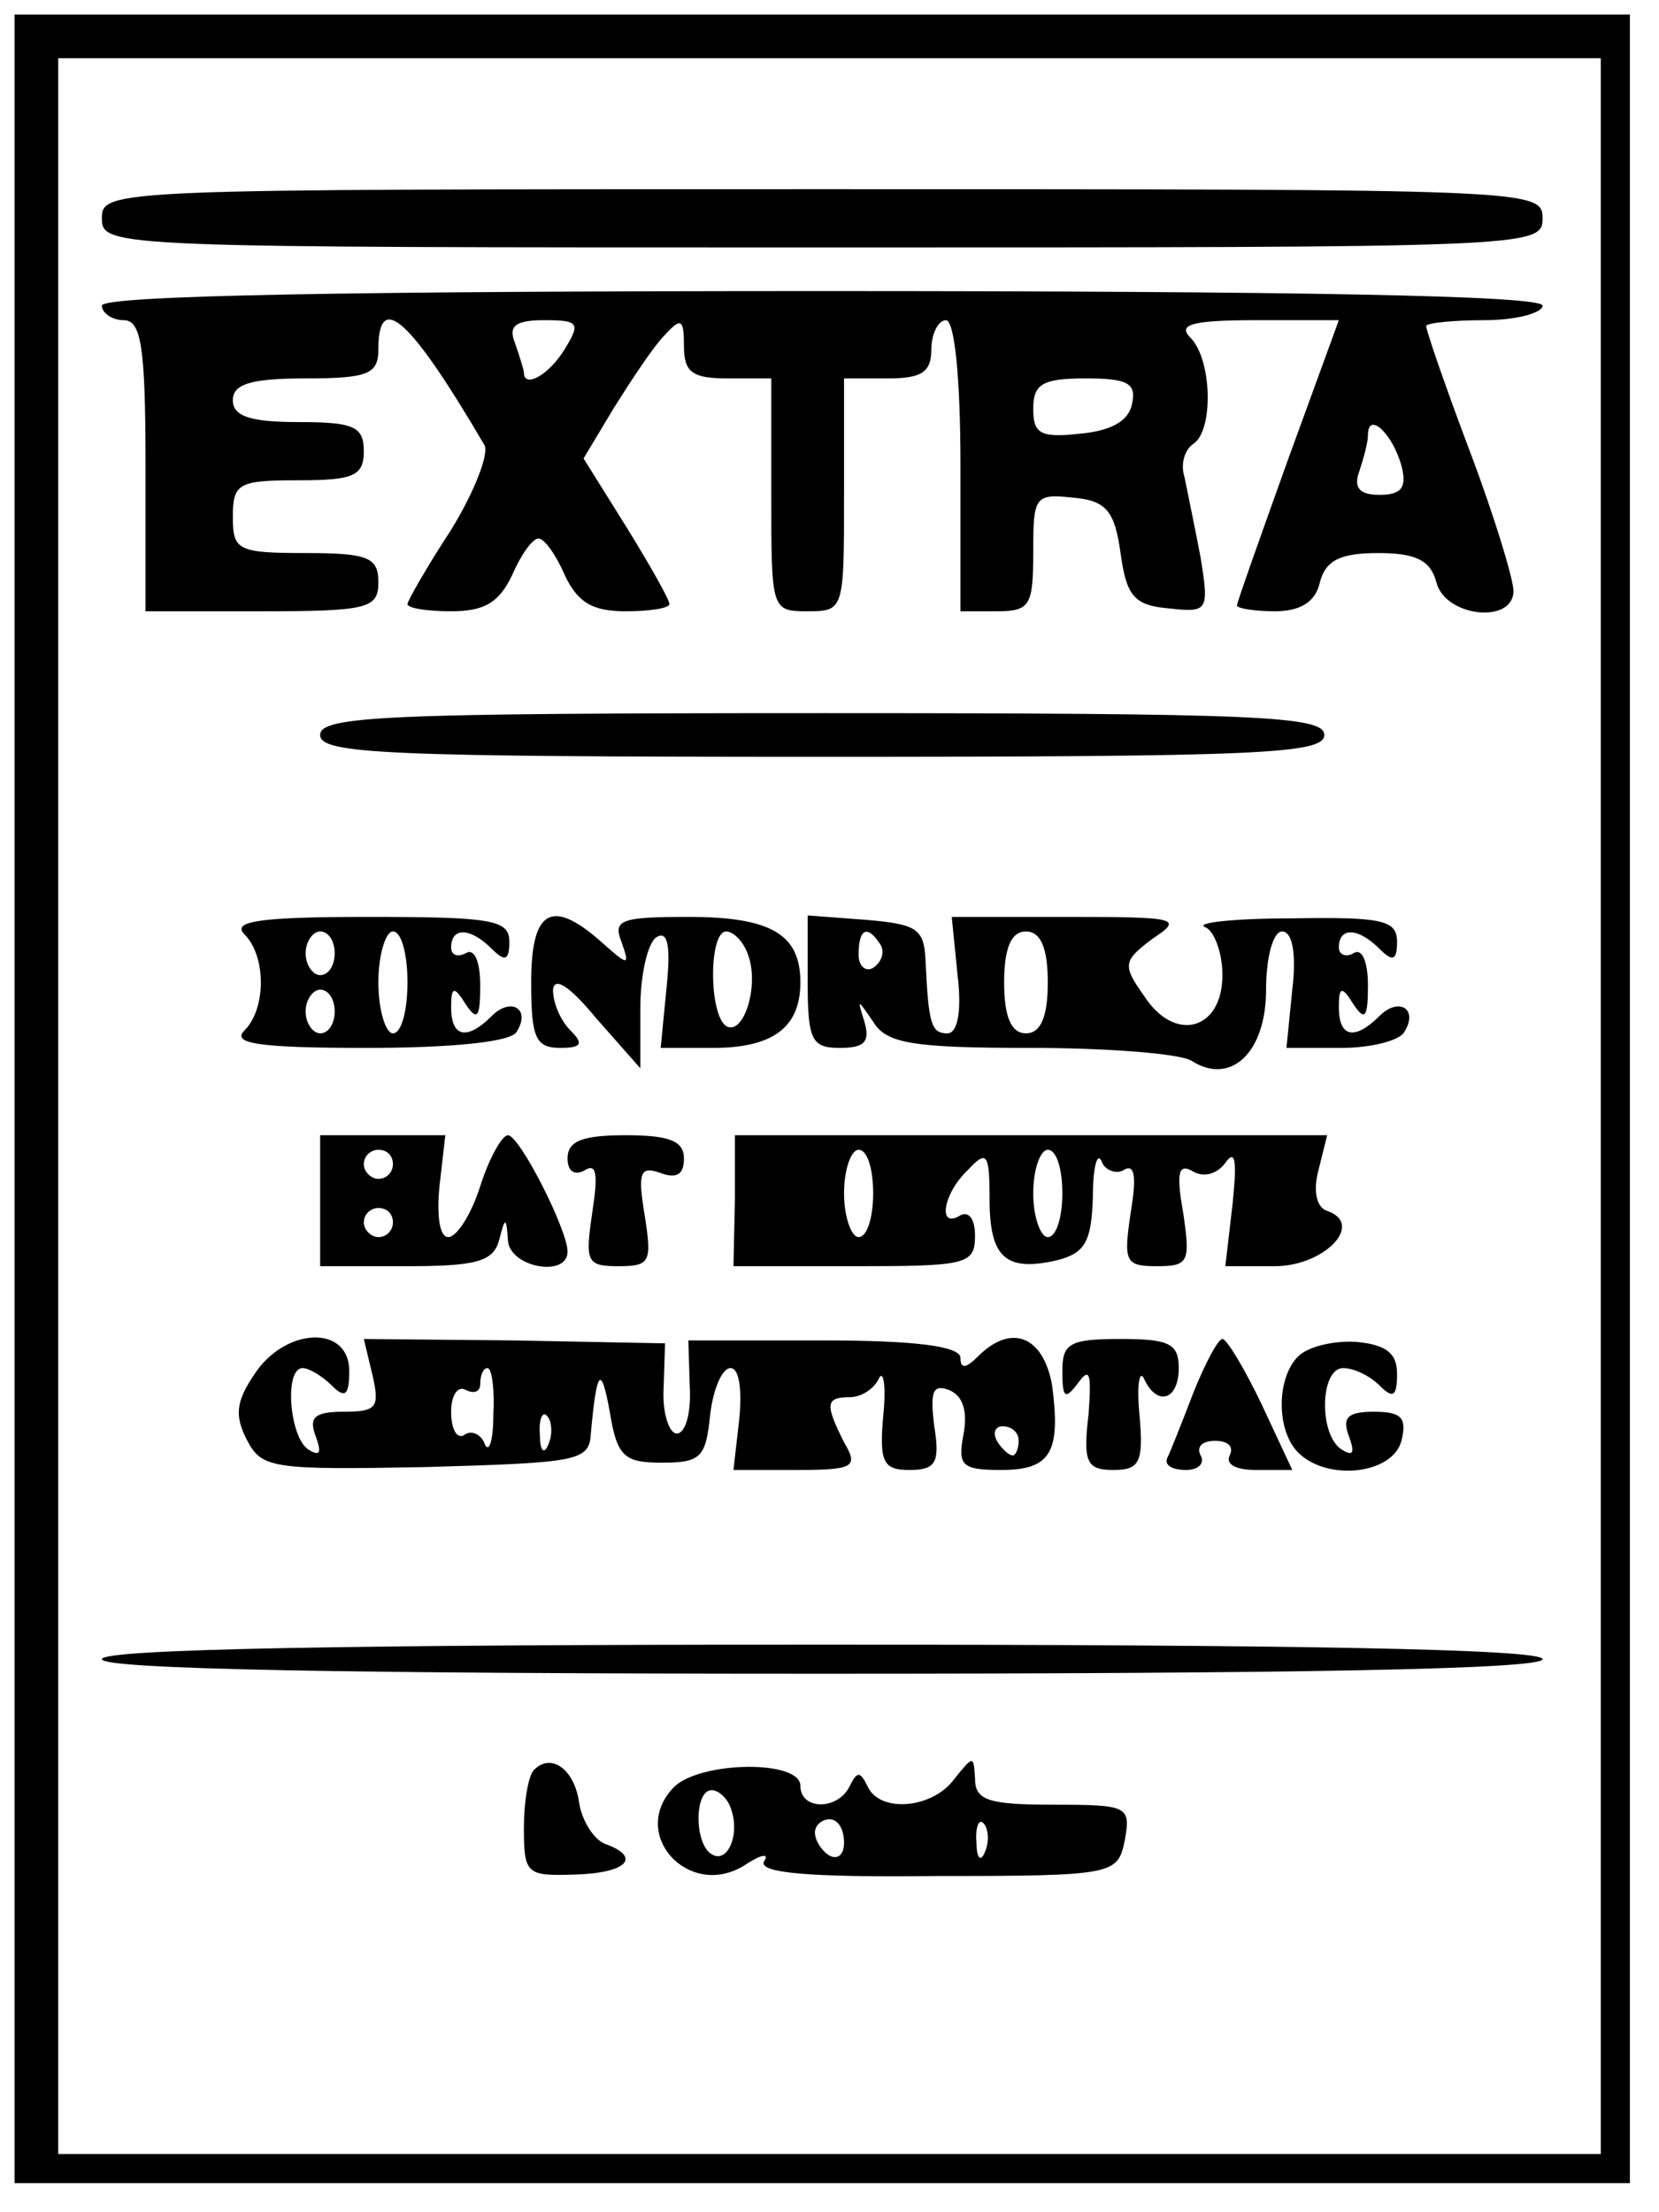
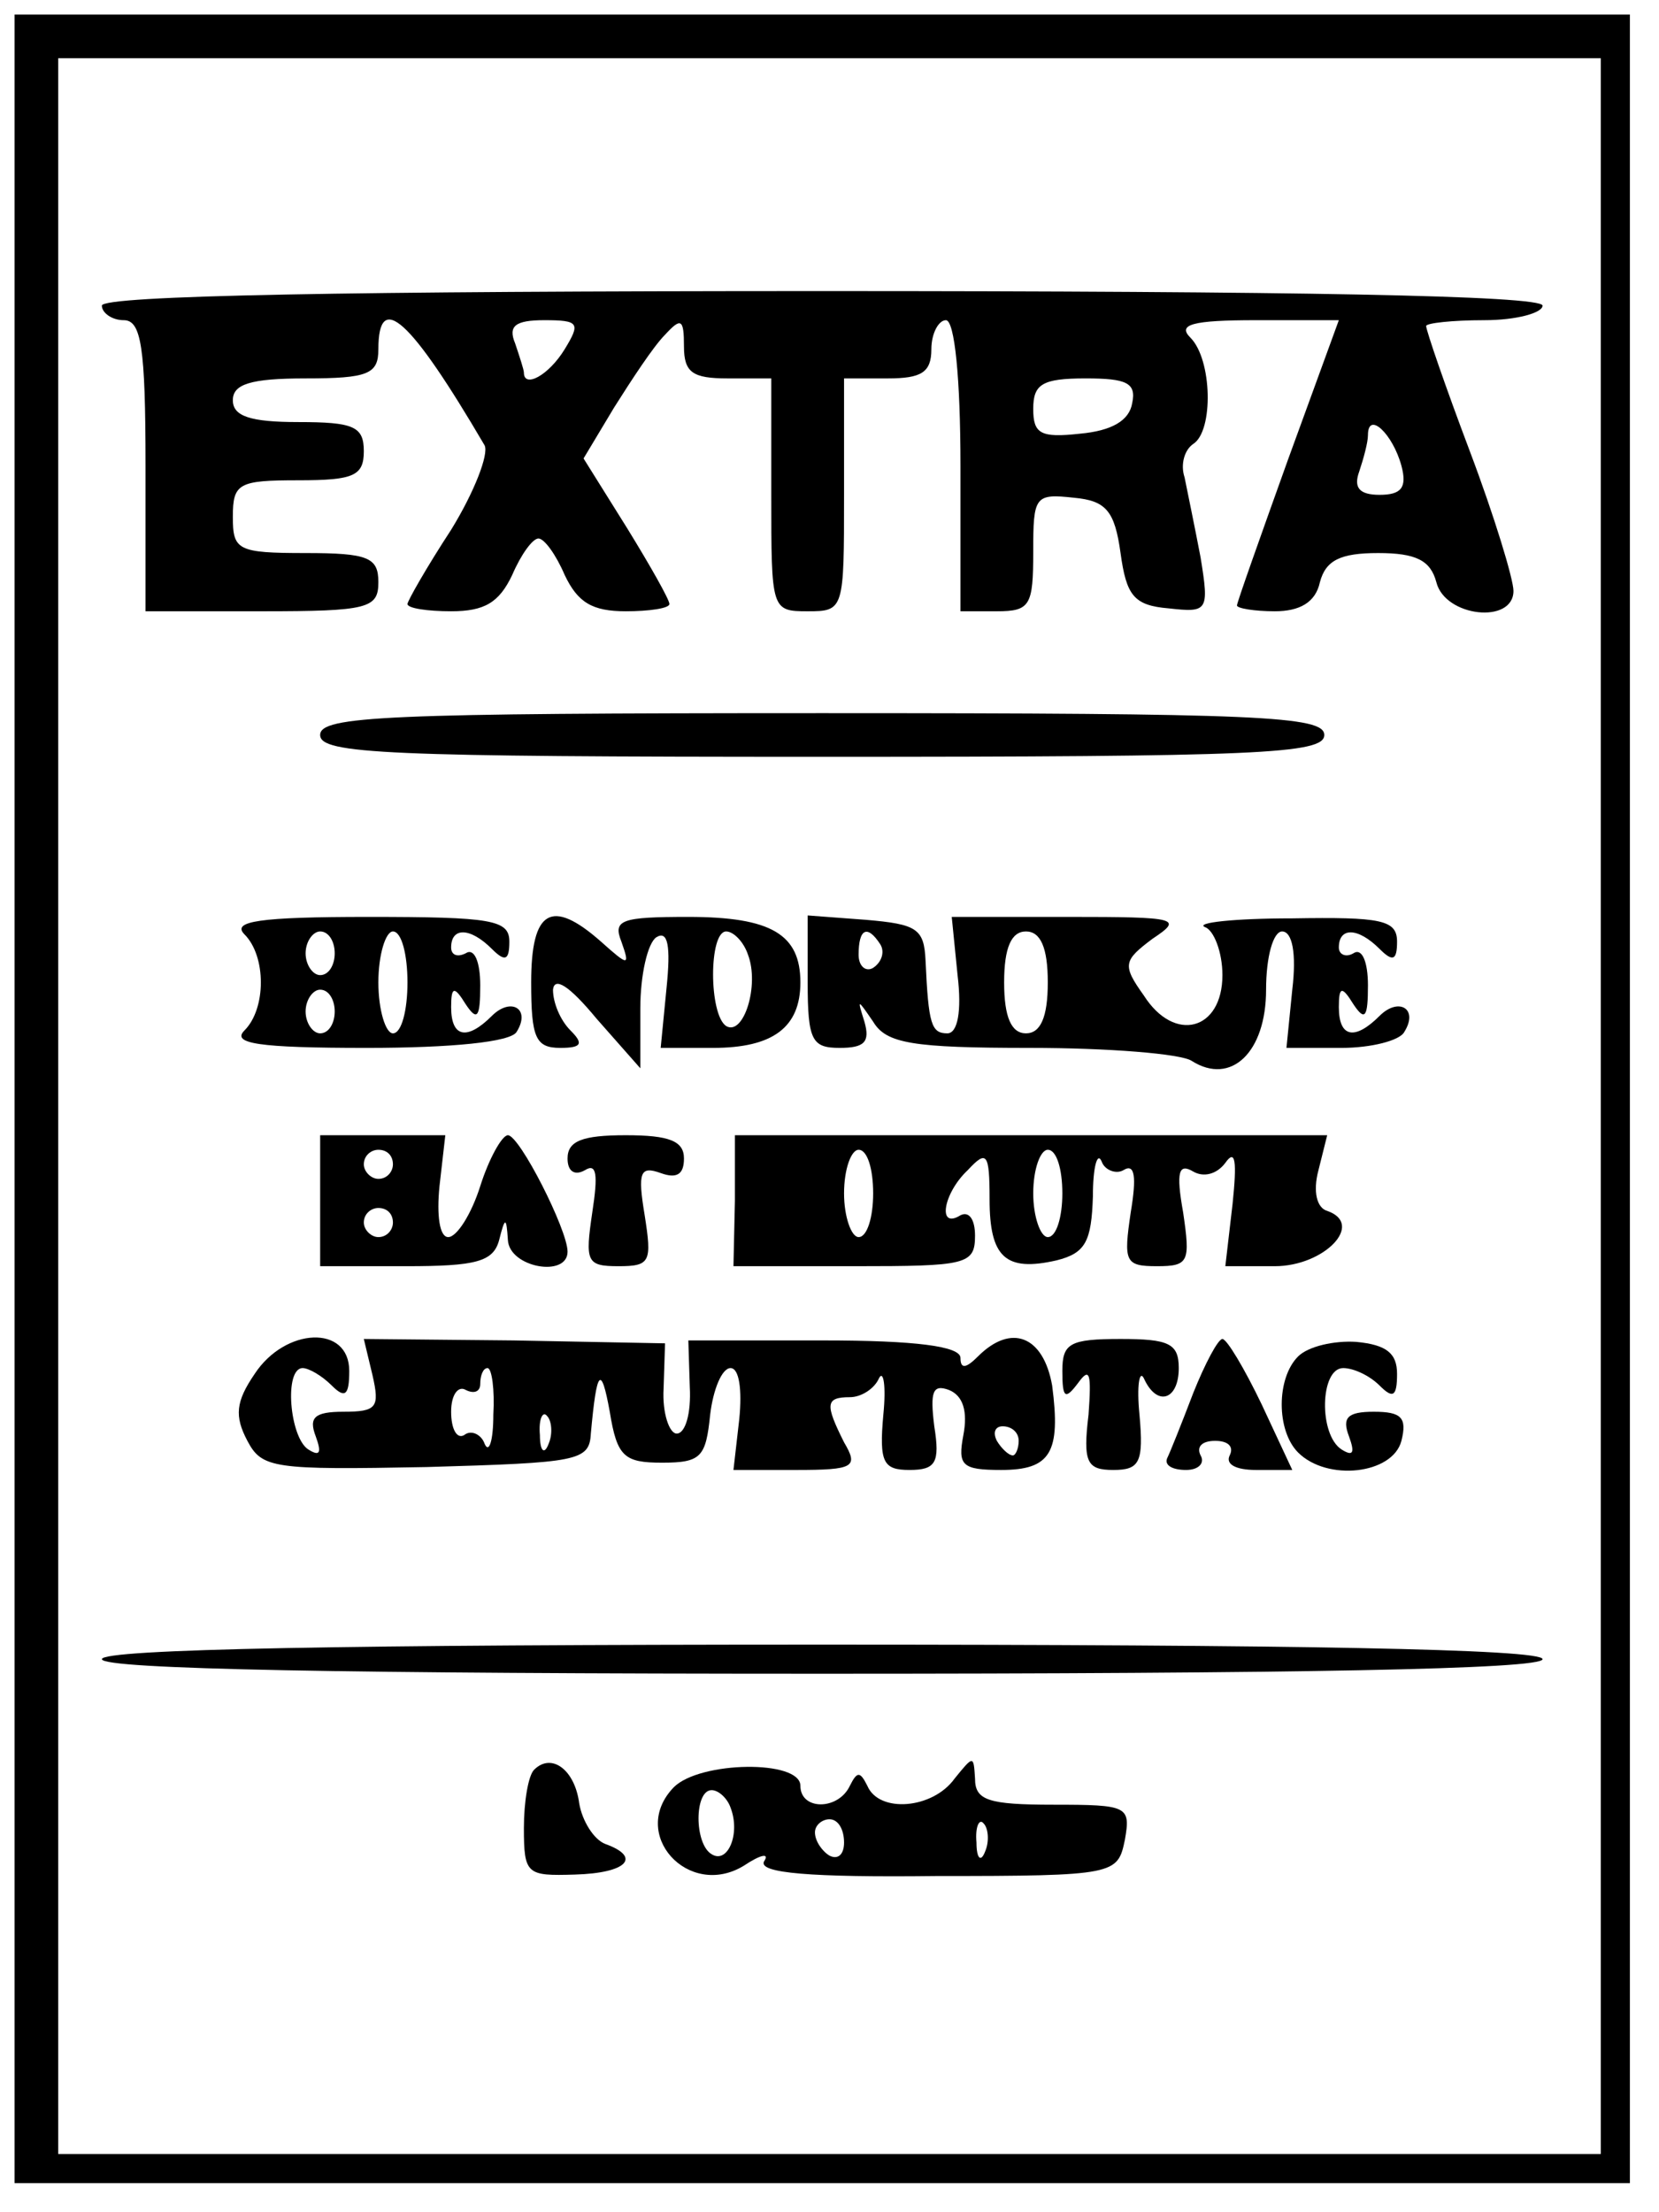
<svg xmlns="http://www.w3.org/2000/svg" version="1.0" width="3cm" height="4cm" viewBox="0 0 114 152" preserveAspectRatio="xMidYMid meet">
  <g transform="translate(0,152) scale(0.1,-0.1)" fill="#000000" stroke="none">
    <path d="M10 765 l0 -745 555 0 555 0 0 745 0 745 -555 0 -555 0 0 -745z m1090 -5 l0 -720 -530 0 -530 0 0 720 0 720 530 0 530 0 0 -720z" />
-     <path d="M70 1370 c0 -20 7 -20 495 -20 488 0 495 0 495 20 0 20 -7 20 -495 20 -488 0 -495 0 -495 -20z" />
    <path d="M70 1310 c0 -5 7 -10 15 -10 12 0 15 -18 15 -100 l0 -100 80 0 c73 0 80 2 80 20 0 17 -7 20 -50 20 -47 0 -50 2 -50 25 0 23 4 25 45 25 38 0 45 3 45 20 0 17 -7 20 -45 20 -33 0 -45 4 -45 15 0 11 12 15 50 15 43 0 50 3 50 20 0 41 22 21 73 -66 3 -6 -7 -32 -23 -58 -17 -26 -30 -49 -30 -51 0 -3 14 -5 30 -5 23 0 33 6 42 25 6 14 14 25 18 25 4 0 12 -11 18 -25 9 -19 19 -25 42 -25 16 0 30 2 30 5 0 3 -13 26 -29 52 l-30 48 21 35 c12 19 27 42 35 50 11 12 13 11 13 -8 0 -18 6 -22 30 -22 l30 0 0 -80 c0 -79 0 -80 25 -80 25 0 25 1 25 80 l0 80 30 0 c23 0 30 4 30 20 0 11 5 20 10 20 6 0 10 -40 10 -100 l0 -100 25 0 c23 0 25 4 25 41 0 38 1 40 28 37 22 -2 28 -9 32 -38 4 -29 9 -36 33 -38 27 -3 28 -2 22 35 -4 21 -9 45 -11 55 -3 9 0 19 6 23 14 9 13 58 -2 73 -9 9 1 12 45 12 l57 0 -35 -96 c-19 -53 -35 -98 -35 -100 0 -2 12 -4 26 -4 17 0 28 6 31 20 4 15 14 20 40 20 26 0 36 -5 40 -20 6 -24 53 -29 53 -6 0 8 -13 51 -30 96 -17 45 -30 83 -30 86 0 2 18 4 40 4 22 0 40 5 40 10 0 7 -172 10 -495 10 -323 0 -495 -3 -495 -10z m318 -30 c-11 -18 -28 -27 -28 -16 0 2 -3 11 -6 20 -5 12 0 16 20 16 24 0 25 -2 14 -20z m390 -37 c-2 -12 -14 -19 -36 -21 -27 -3 -32 0 -32 17 0 17 6 21 36 21 28 0 35 -3 32 -17z m185 -43 c4 -15 0 -20 -15 -20 -14 0 -18 5 -14 16 3 9 6 20 6 25 0 17 17 1 23 -21z" />
    <path d="M220 1015 c0 -13 45 -15 345 -15 300 0 345 2 345 15 0 13 -45 15 -345 15 -300 0 -345 -2 -345 -15z" />
    <path d="M168 878 c15 -15 15 -51 0 -66 -9 -9 9 -12 84 -12 58 0 99 4 103 11 10 16 -4 24 -17 11 -17 -17 -28 -15 -28 6 0 14 2 15 10 2 8 -12 10 -9 10 13 0 16 -4 26 -10 22 -6 -3 -10 -1 -10 4 0 14 13 14 28 -1 9 -9 12 -8 12 5 0 15 -12 17 -97 17 -75 0 -94 -3 -85 -12z m62 -13 c0 -8 -4 -15 -10 -15 -5 0 -10 7 -10 15 0 8 5 15 10 15 6 0 10 -7 10 -15z m50 -20 c0 -19 -4 -35 -10 -35 -5 0 -10 16 -10 35 0 19 5 35 10 35 6 0 10 -16 10 -35z m-50 -20 c0 -8 -4 -15 -10 -15 -5 0 -10 7 -10 15 0 8 5 15 10 15 6 0 10 -7 10 -15z" />
    <path d="M365 845 c0 -38 3 -45 20 -45 15 0 16 3 7 12 -7 7 -12 19 -12 28 1 9 11 3 30 -20 l30 -34 0 41 c0 23 5 45 11 49 8 5 10 -6 7 -35 l-4 -41 36 0 c41 0 60 14 60 45 0 33 -20 45 -77 45 -46 0 -52 -2 -46 -17 6 -17 5 -17 -14 0 -34 30 -48 22 -48 -28z m149 19 c8 -21 -3 -56 -15 -49 -12 8 -12 65 0 65 5 0 12 -7 15 -16z" />
    <path d="M555 845 c0 -40 3 -45 22 -45 17 0 21 4 17 18 -5 16 -5 16 6 0 9 -15 27 -18 108 -18 53 0 104 -4 111 -9 27 -17 51 6 51 49 0 23 5 40 11 40 7 0 10 -15 7 -40 l-4 -40 38 0 c20 0 40 5 43 11 10 16 -4 24 -17 11 -17 -17 -28 -15 -28 6 0 14 2 15 10 2 8 -12 10 -9 10 13 0 16 -4 26 -10 22 -5 -3 -10 -1 -10 4 0 14 13 14 28 -1 9 -9 12 -8 12 5 0 15 -11 17 -72 16 -40 0 -67 -3 -60 -6 6 -2 12 -17 12 -33 0 -38 -33 -47 -54 -14 -15 21 -14 24 6 39 21 14 18 15 -58 15 l-80 0 4 -40 c3 -25 0 -40 -7 -40 -11 0 -13 6 -15 50 -1 22 -6 25 -41 28 l-40 3 0 -46z m50 26 c3 -5 1 -12 -5 -16 -5 -3 -10 1 -10 9 0 18 6 21 15 7z m115 -26 c0 -24 -5 -35 -15 -35 -10 0 -15 11 -15 35 0 24 5 35 15 35 10 0 15 -11 15 -35z" />
    <path d="M220 695 l0 -45 59 0 c48 0 60 3 64 18 4 16 5 16 6 0 1 -19 41 -26 41 -8 0 15 -33 80 -41 80 -4 0 -13 -16 -19 -35 -6 -19 -16 -35 -22 -35 -6 0 -8 15 -6 35 l4 35 -43 0 -43 0 0 -45z m50 25 c0 -5 -4 -10 -10 -10 -5 0 -10 5 -10 10 0 6 5 10 10 10 6 0 10 -4 10 -10z m0 -40 c0 -5 -4 -10 -10 -10 -5 0 -10 5 -10 10 0 6 5 10 10 10 6 0 10 -4 10 -10z" />
    <path d="M390 724 c0 -9 5 -12 12 -8 8 5 9 -3 5 -29 -5 -34 -4 -37 18 -37 22 0 23 3 18 35 -5 30 -3 34 11 29 11 -4 16 -1 16 10 0 12 -10 16 -40 16 -30 0 -40 -4 -40 -16z" />
    <path d="M505 695 l-1 -45 83 0 c77 0 83 1 83 21 0 11 -4 17 -10 14 -16 -10 -12 15 5 31 13 14 15 12 15 -20 0 -40 11 -50 46 -42 20 5 24 13 25 44 0 20 3 31 6 24 2 -6 10 -9 15 -6 8 5 9 -5 5 -29 -5 -34 -4 -37 18 -37 22 0 23 3 18 37 -5 28 -3 34 7 28 7 -4 16 -2 22 6 7 10 8 1 5 -28 l-5 -43 34 0 c34 0 62 29 36 38 -7 2 -10 13 -6 28 l6 24 -203 0 -204 0 0 -45z m95 5 c0 -16 -4 -30 -10 -30 -5 0 -10 14 -10 30 0 17 5 30 10 30 6 0 10 -13 10 -30z m130 0 c0 -16 -4 -30 -10 -30 -5 0 -10 14 -10 30 0 17 5 30 10 30 6 0 10 -13 10 -30z" />
    <path d="M175 576 c-13 -19 -14 -29 -5 -46 10 -19 18 -20 123 -18 104 3 112 4 113 23 4 44 7 48 13 15 5 -31 10 -35 36 -35 27 0 30 4 33 33 2 17 8 32 14 32 6 0 8 -15 6 -35 l-4 -35 43 0 c40 0 43 2 33 19 -13 26 -13 31 4 31 8 0 17 6 20 13 3 6 5 -5 3 -25 -3 -33 0 -38 18 -38 18 0 21 5 17 30 -3 24 -1 29 10 25 10 -4 13 -15 10 -31 -4 -21 -1 -24 26 -24 34 0 41 12 35 58 -6 34 -28 43 -51 20 -8 -8 -12 -9 -12 -1 0 8 -31 12 -94 12 l-93 0 1 -32 c1 -18 -3 -32 -9 -32 -5 0 -10 14 -9 31 l1 31 -104 2 -103 1 6 -25 c5 -22 3 -25 -20 -25 -20 0 -24 -4 -19 -17 4 -11 3 -14 -5 -9 -13 8 -17 56 -4 56 4 0 13 -5 20 -12 9 -9 12 -7 12 10 0 32 -44 30 -65 -2z m164 -28 c0 -18 -3 -27 -6 -20 -2 6 -9 10 -14 6 -5 -3 -9 4 -9 16 0 12 5 18 10 15 6 -3 10 -1 10 4 0 6 2 11 5 11 3 0 5 -15 4 -32z m38 -20 c-3 -8 -6 -5 -6 6 -1 11 2 17 5 13 3 -3 4 -12 1 -19z m323 2 c0 -5 -2 -10 -4 -10 -3 0 -8 5 -11 10 -3 6 -1 10 4 10 6 0 11 -4 11 -10z" />
    <path d="M730 578 c0 -19 2 -20 11 -8 8 11 9 6 7 -22 -4 -33 -1 -38 17 -38 18 0 21 5 18 38 -2 20 0 31 3 25 9 -20 24 -15 24 7 0 17 -7 20 -40 20 -35 0 -40 -3 -40 -22z" />
    <path d="M820 563 c-8 -21 -16 -41 -18 -45 -2 -5 4 -8 13 -8 9 0 13 5 10 10 -3 6 1 10 10 10 9 0 13 -4 10 -10 -3 -6 4 -10 18 -10 l25 0 -21 45 c-12 25 -24 45 -27 45 -3 0 -12 -17 -20 -37z" />
    <path d="M892 588 c-15 -15 -15 -51 0 -66 20 -20 65 -15 71 8 4 16 0 20 -19 20 -18 0 -22 -4 -17 -17 4 -11 3 -14 -5 -9 -16 10 -15 56 1 56 7 0 18 -5 25 -12 9 -9 12 -8 12 8 0 14 -7 20 -28 22 -15 1 -33 -3 -40 -10z" />
    <path d="M70 380 c0 -7 172 -10 495 -10 323 0 495 3 495 10 0 7 -172 10 -495 10 -323 0 -495 -3 -495 -10z" />
    <path d="M367 304 c-4 -4 -7 -22 -7 -40 0 -32 2 -33 35 -32 36 1 46 12 21 21 -8 3 -16 16 -18 28 -3 23 -19 35 -31 23z" />
    <path d="M463 292 c-31 -32 10 -77 48 -54 12 8 18 9 14 3 -4 -8 32 -11 118 -10 124 0 125 1 130 25 4 23 2 24 -49 24 -45 0 -54 3 -54 18 -1 16 -1 16 -14 0 -15 -21 -52 -24 -60 -5 -5 10 -7 10 -12 0 -8 -17 -34 -17 -34 0 0 18 -69 17 -87 -1z m39 -14 c7 -18 -2 -39 -13 -32 -12 7 -12 44 0 44 5 0 11 -6 13 -12z m78 -24 c0 -8 -4 -12 -10 -9 -5 3 -10 10 -10 16 0 5 5 9 10 9 6 0 10 -7 10 -16z m97 -6 c-3 -8 -6 -5 -6 6 -1 11 2 17 5 13 3 -3 4 -12 1 -19z" />
  </g>
</svg>